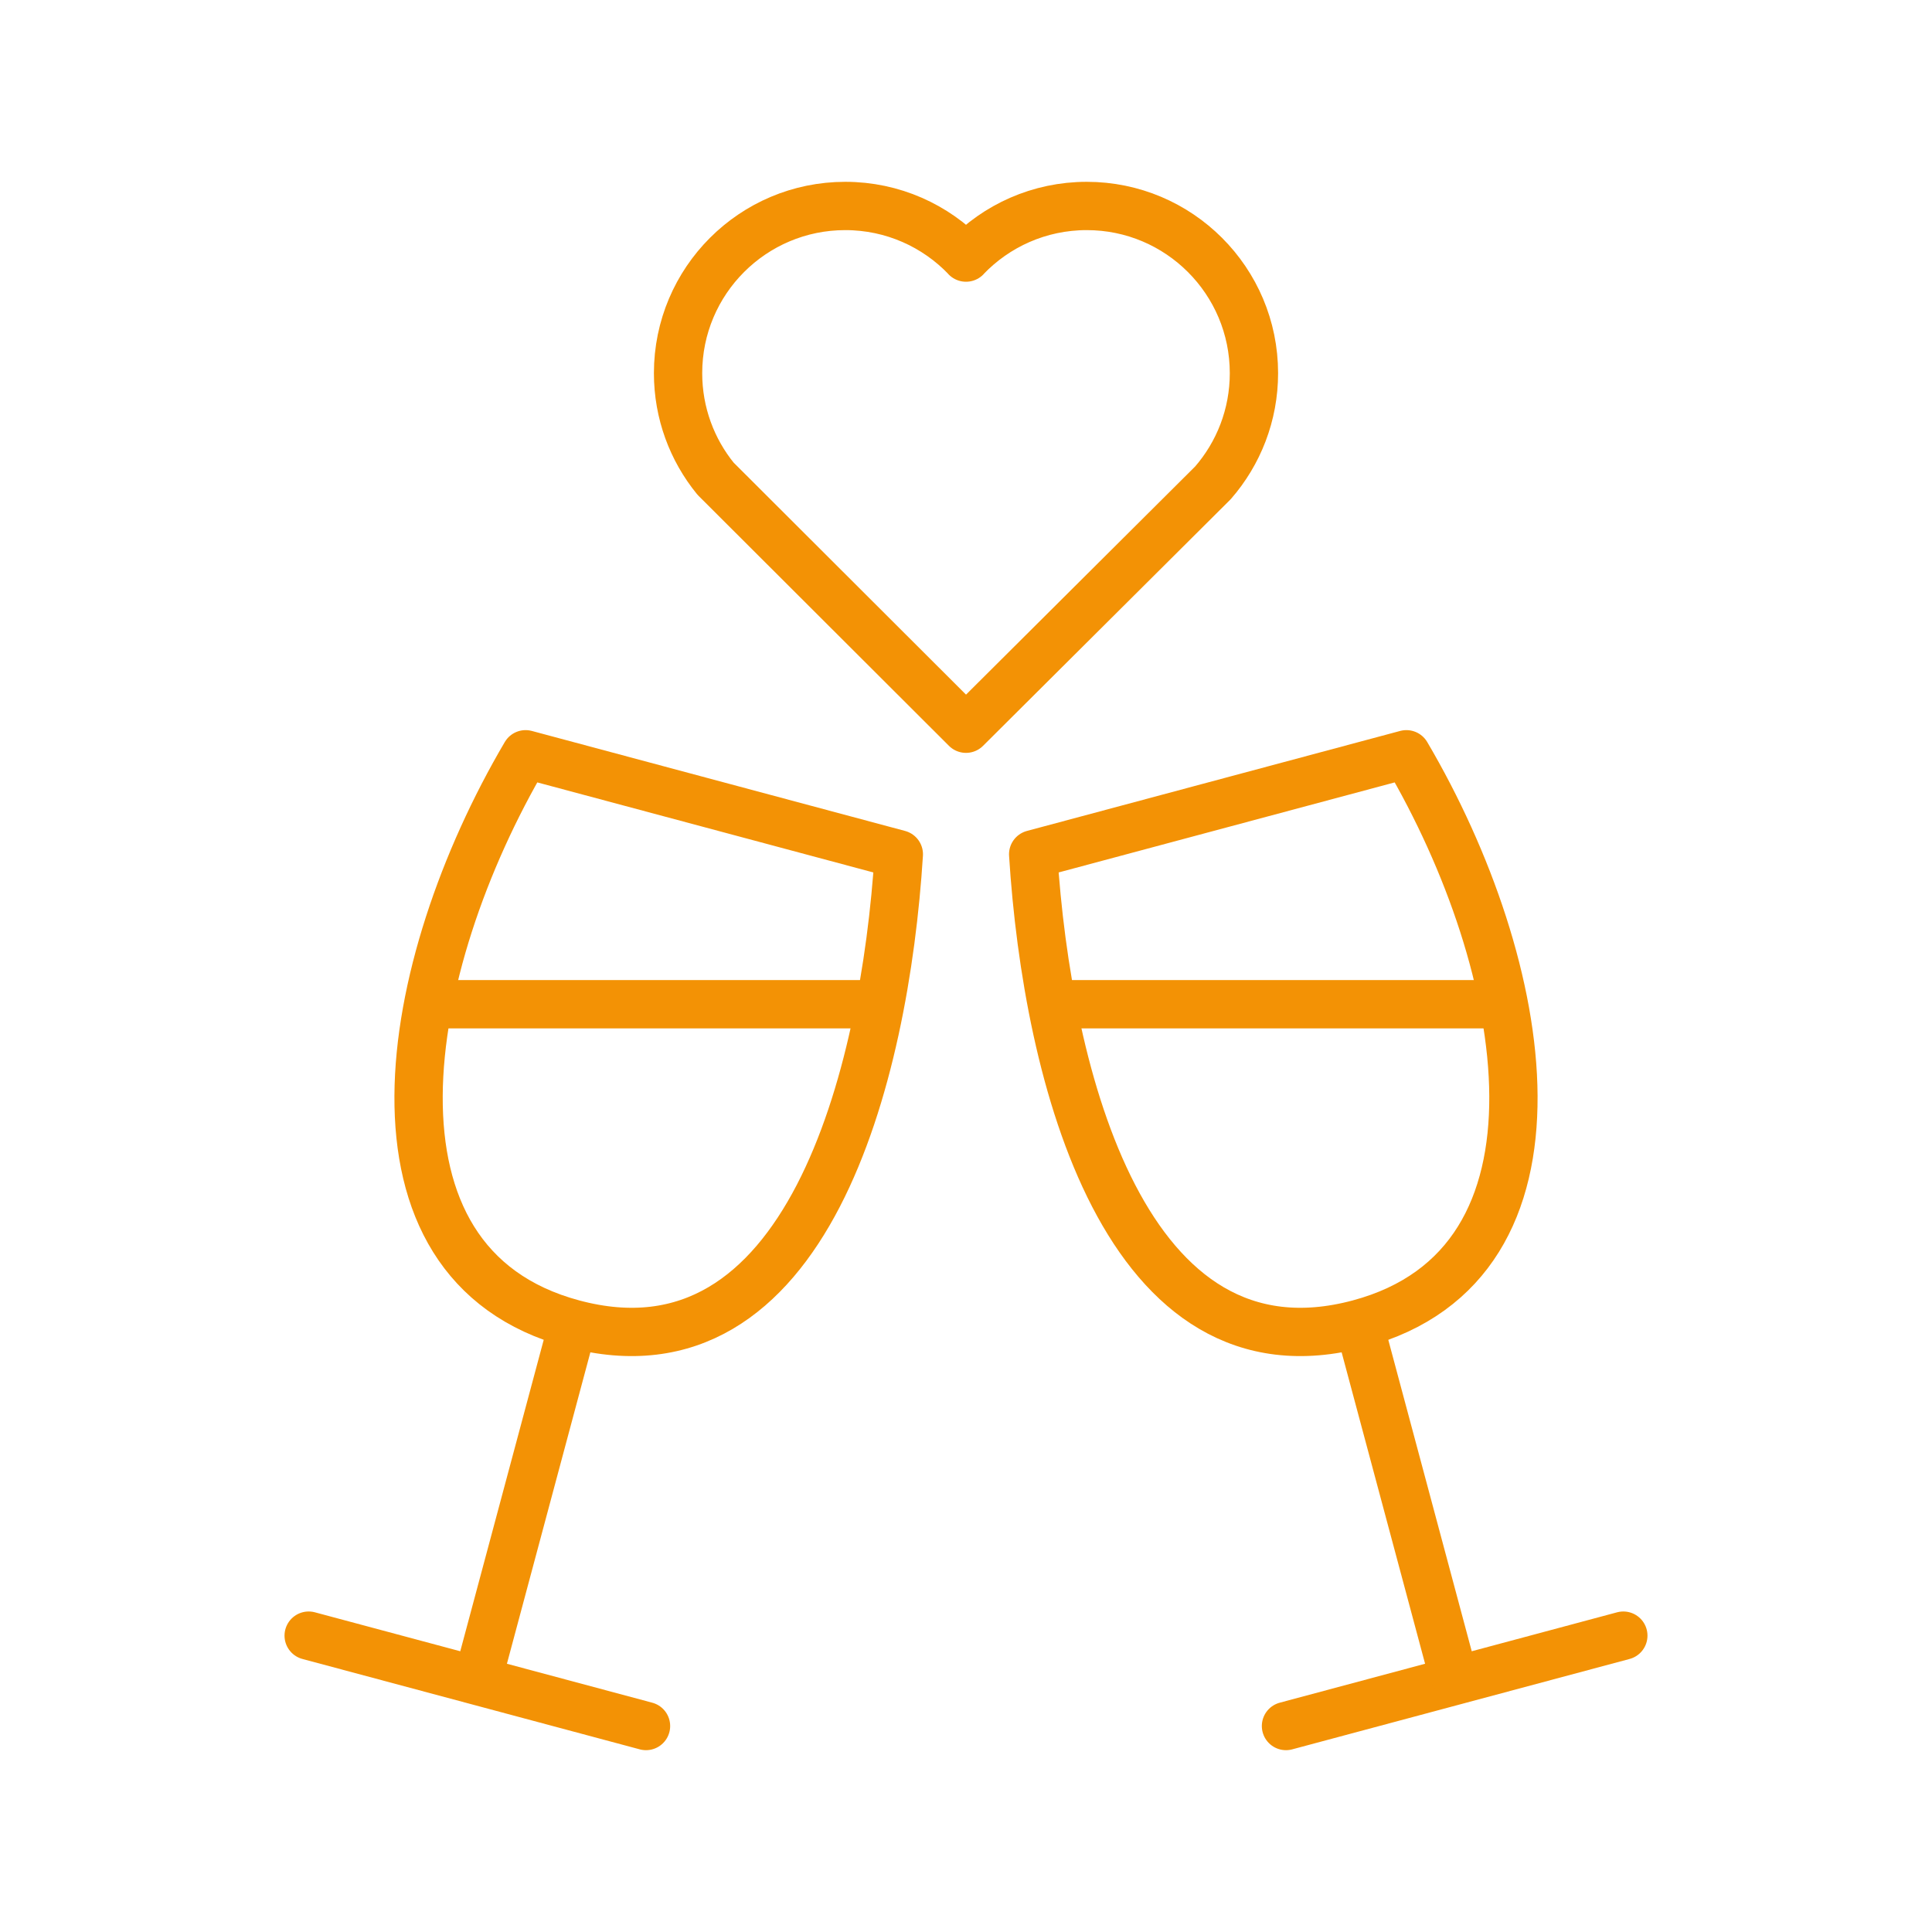
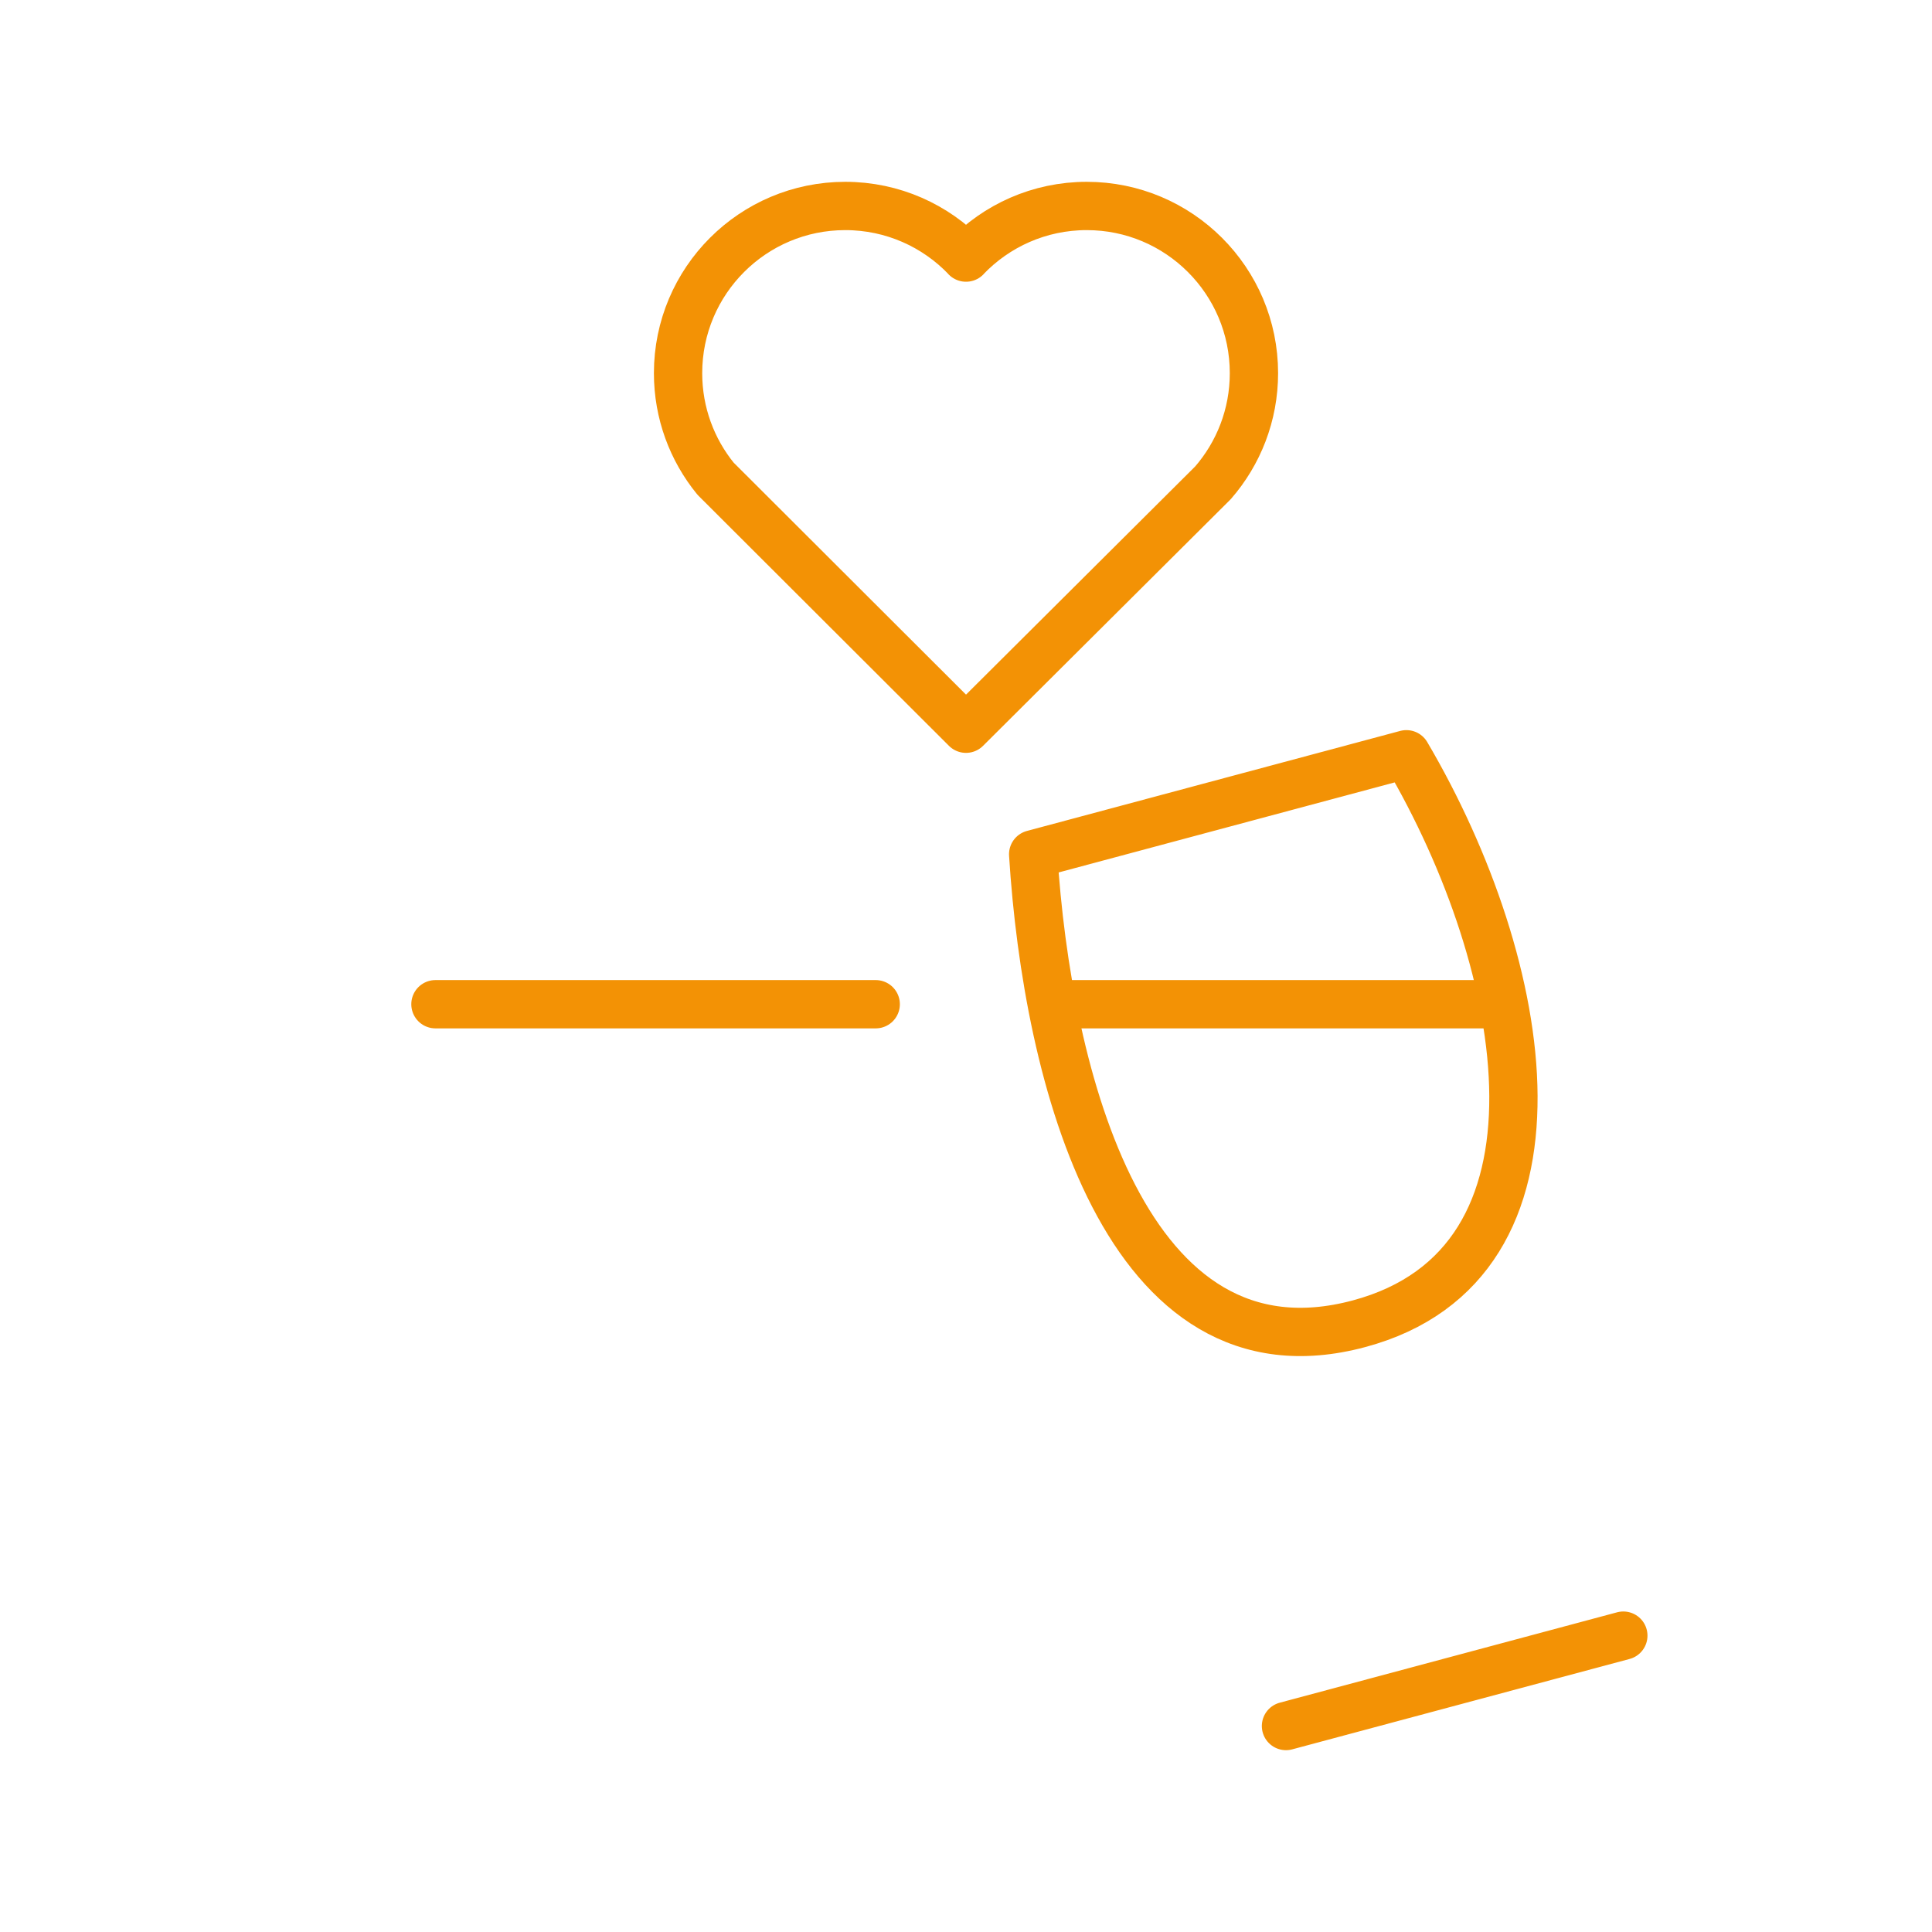
<svg xmlns="http://www.w3.org/2000/svg" version="1.1" id="Vrstva_1" x="0px" y="0px" width="400px" height="400px" viewBox="0 0 400 400" enable-background="new 0 0 400 400" xml:space="preserve">
  <g>
    <g>
      <g>
-         <line fill="none" stroke="#F39205" stroke-width="10" stroke-linecap="round" stroke-linejoin="round" stroke-miterlimit="10" x1="63.907" y1="338.641" x2="133.751" y2="357.355" />
-         <line fill="none" stroke="#F39205" stroke-width="10" stroke-linecap="round" stroke-linejoin="round" stroke-miterlimit="10" x1="118.041" y1="276.297" x2="99.326" y2="346.141" />
-         <path fill="none" stroke="#F39205" stroke-width="10" stroke-linecap="round" stroke-linejoin="round" stroke-miterlimit="10" d="     M186.093,176.868c-2.891,46.013-19.084,110.162-67.454,97.201c-46.378-12.428-35.625-74.052-9.819-117.906L186.093,176.868z" />
-       </g>
+         </g>
      <g>
        <line fill="none" stroke="#F39205" stroke-width="10" stroke-linecap="round" stroke-linejoin="round" stroke-miterlimit="10" x1="336.093" y1="338.641" x2="266.249" y2="357.355" />
-         <line fill="none" stroke="#F39205" stroke-width="10" stroke-linecap="round" stroke-linejoin="round" stroke-miterlimit="10" x1="281.96" y1="276.297" x2="300.674" y2="346.141" />
        <path fill="none" stroke="#F39205" stroke-width="10" stroke-linecap="round" stroke-linejoin="round" stroke-miterlimit="10" d="     M213.907,176.868c2.891,46.013,19.084,110.162,67.455,97.201c46.377-12.428,35.625-74.052,9.818-117.906L213.907,176.868z" />
      </g>
      <line fill="none" stroke="#F39205" stroke-width="10" stroke-linecap="round" stroke-linejoin="round" stroke-miterlimit="10" x1="90.154" y1="207.914" x2="181.308" y2="207.914" />
      <line fill="none" stroke="#F39205" stroke-width="10" stroke-linecap="round" stroke-linejoin="round" stroke-miterlimit="10" x1="219.154" y1="207.914" x2="310.308" y2="207.914" />
    </g>
    <path fill="none" stroke="#F39205" stroke-width="10" stroke-linecap="round" stroke-linejoin="round" stroke-miterlimit="10" d="   M148.149,99.107c-4.854-5.958-7.764-13.563-7.764-21.848c0-19.117,15.498-34.615,34.615-34.615   c9.834-0.001,18.711,4.101,25.012,10.686h-0.024c6.301-6.585,15.178-10.687,25.012-10.686c19.117,0,34.615,15.498,34.615,34.615   c0,8.686-3.199,16.624-8.484,22.702L200,150.875L148.149,99.107z" />
  </g>
</svg>